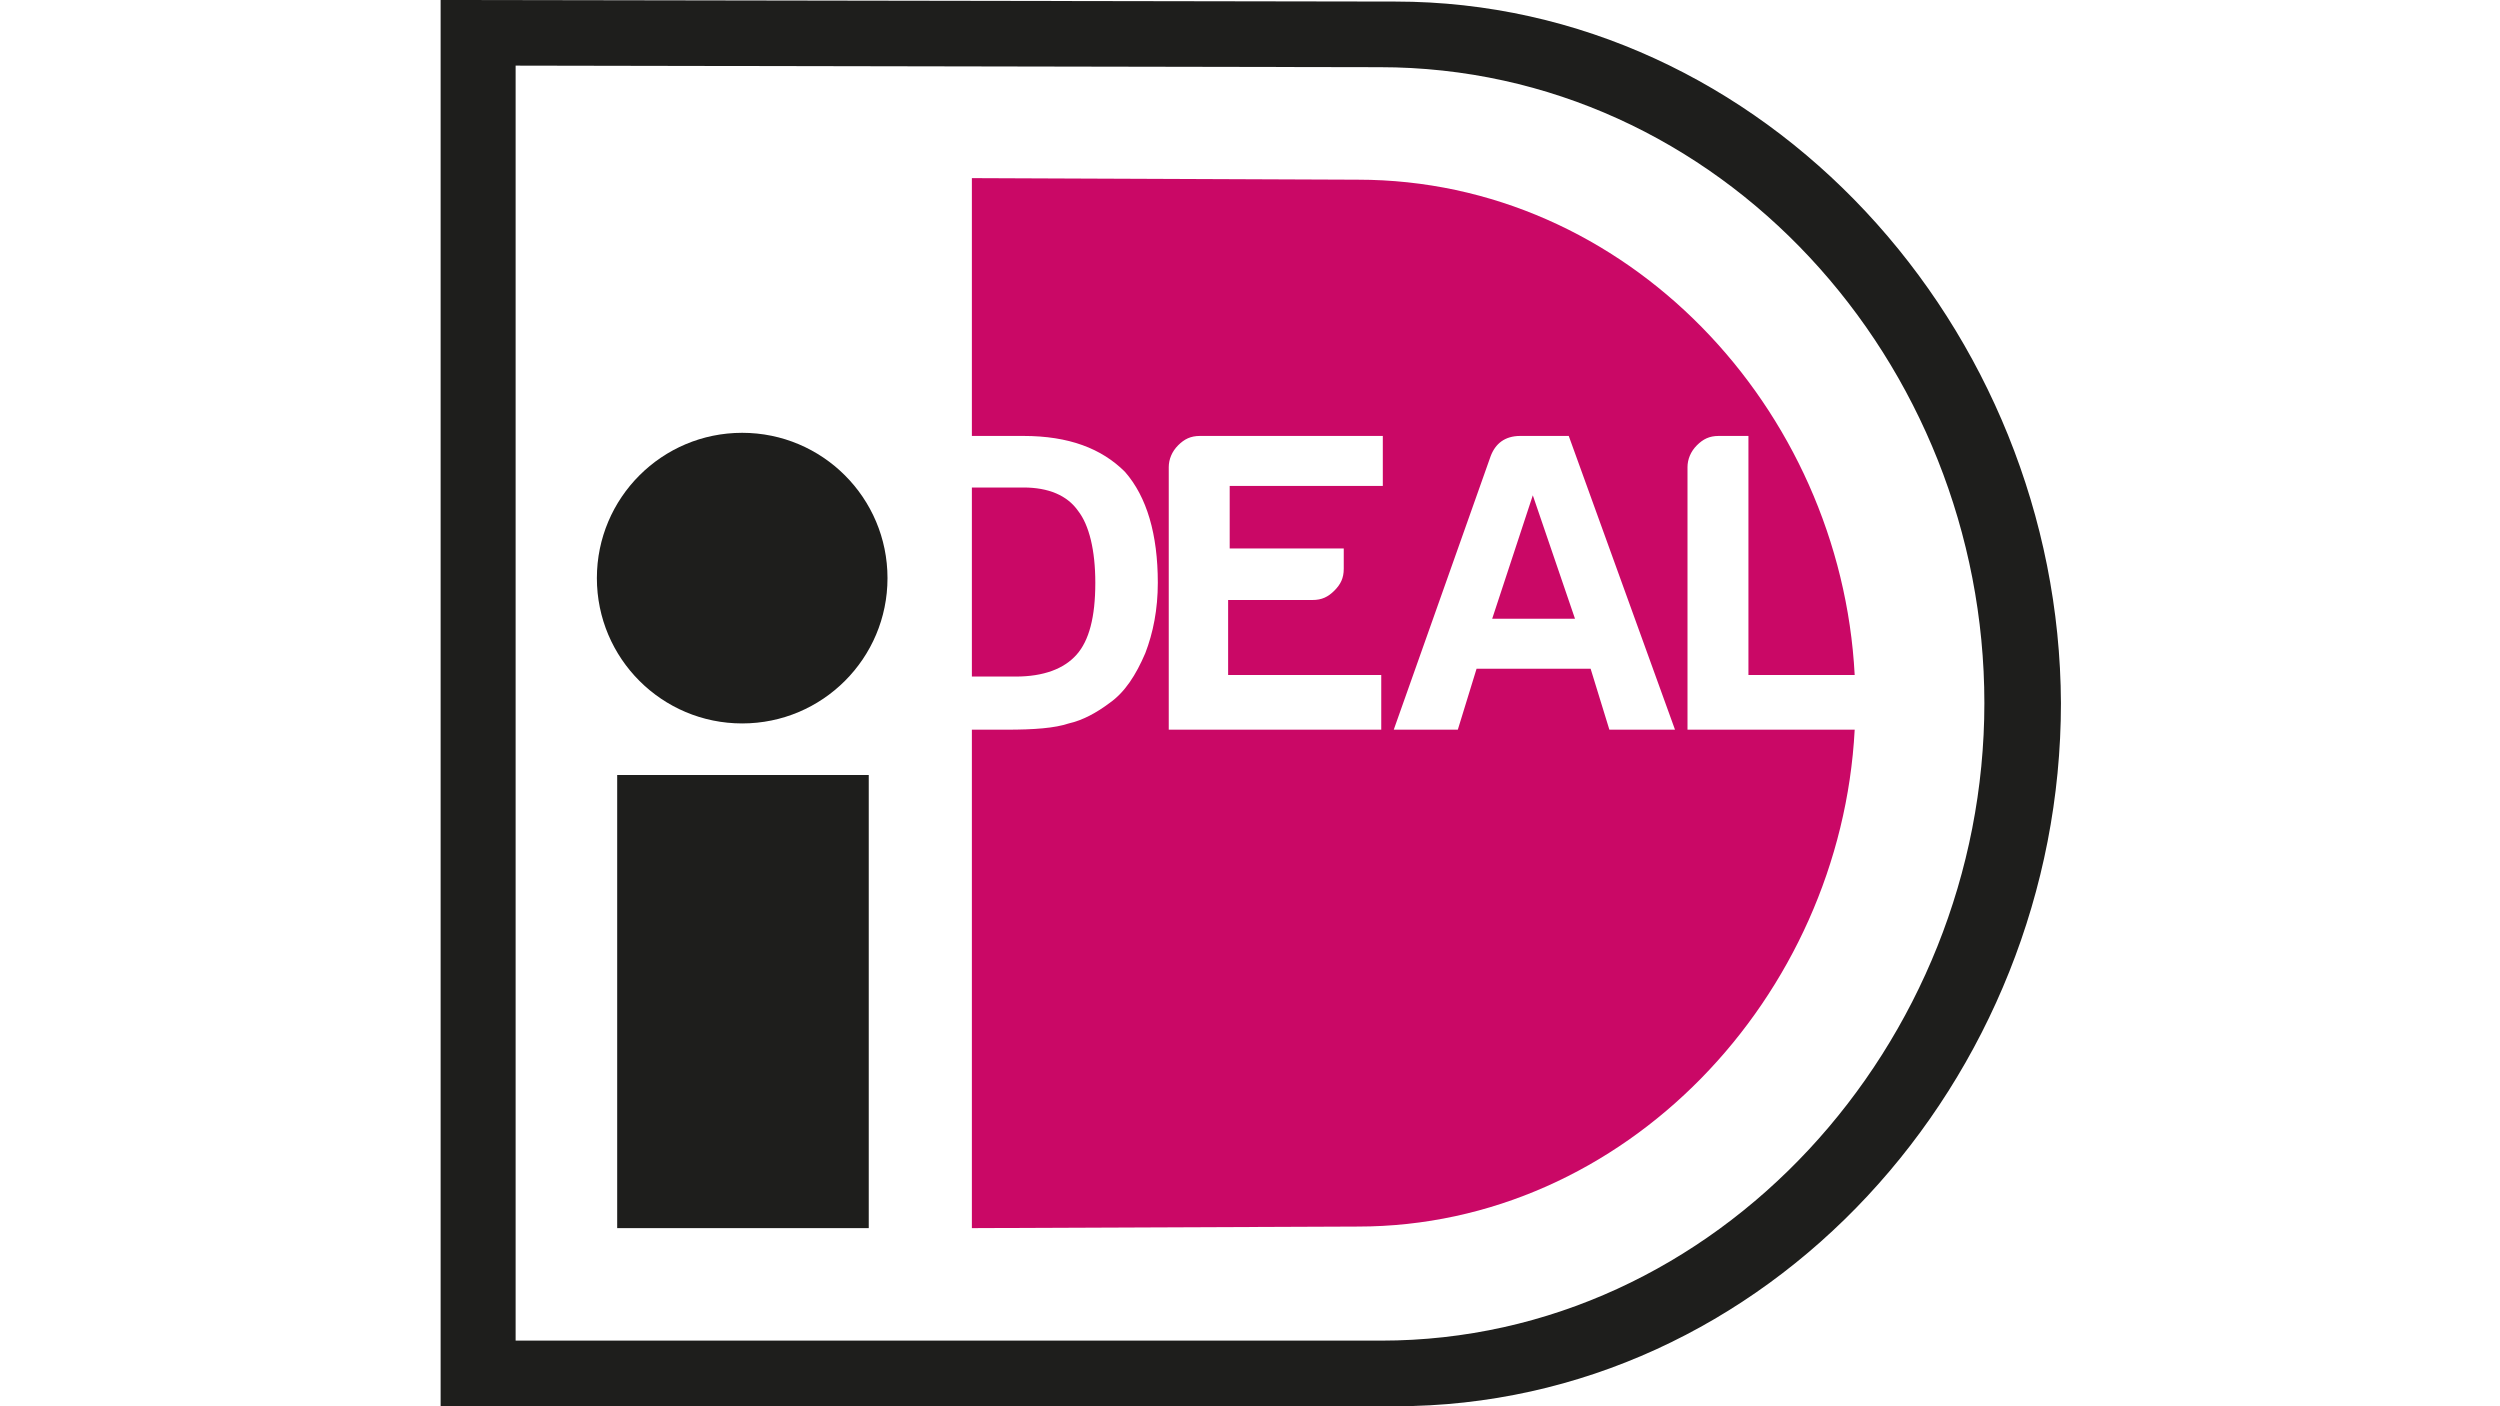
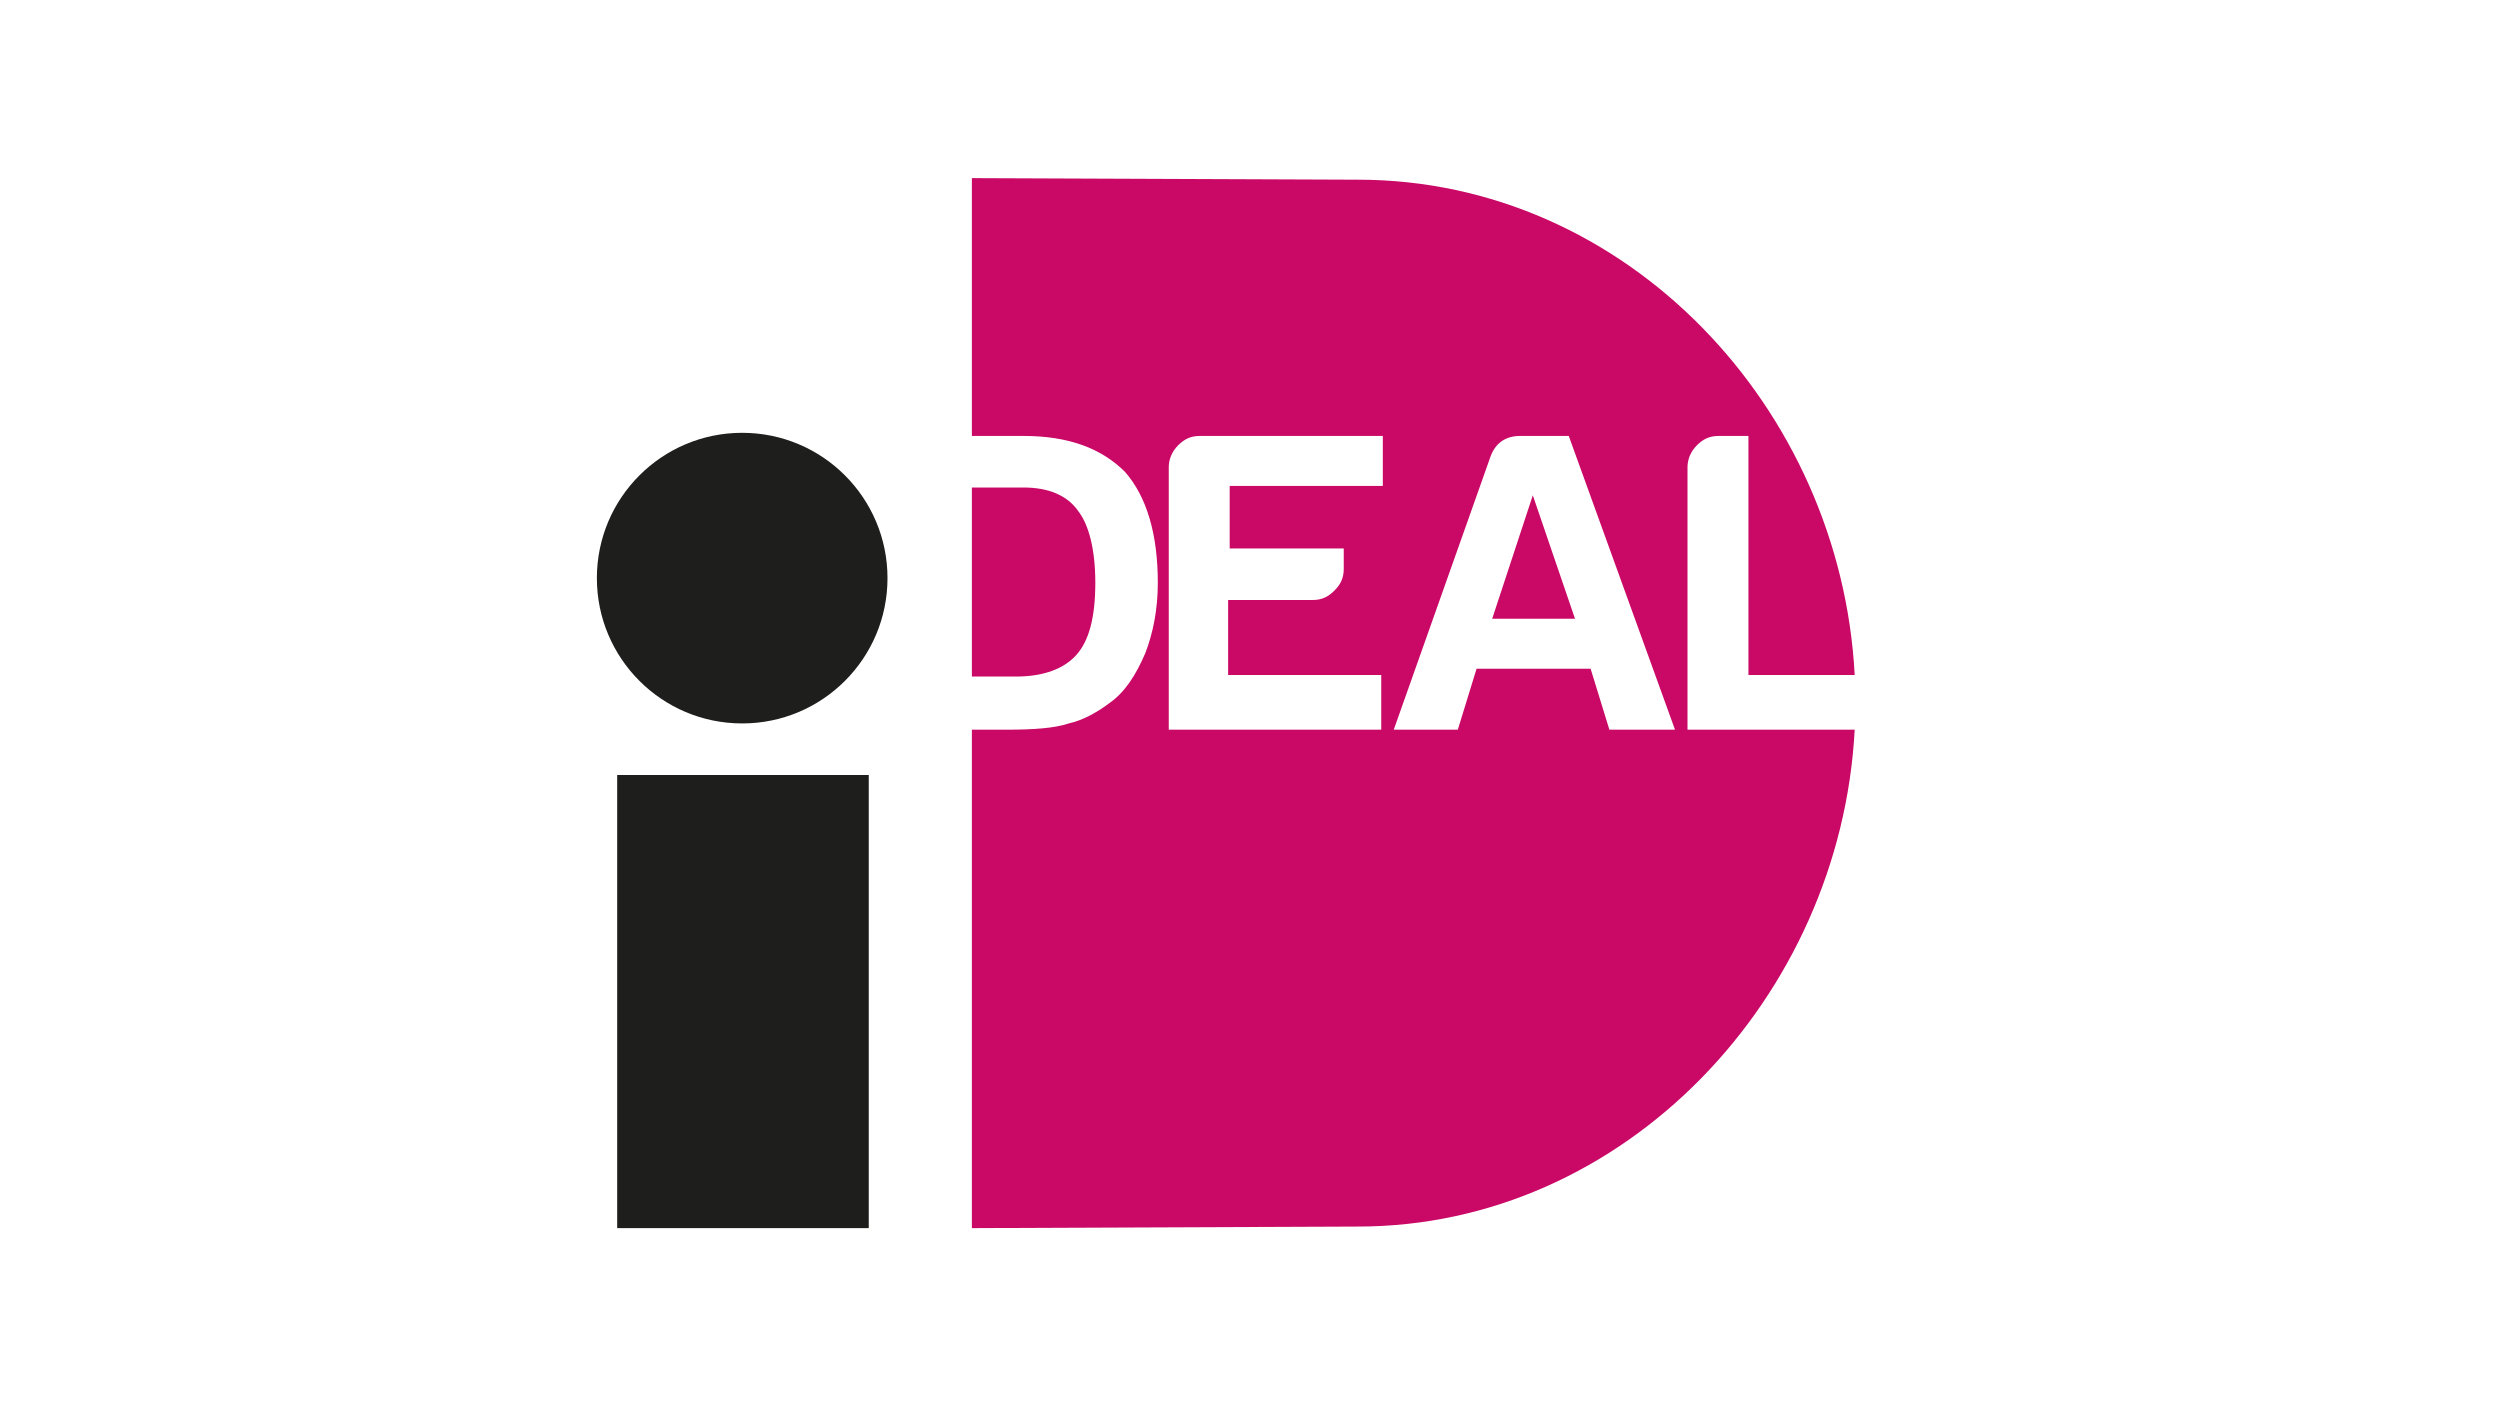
<svg xmlns="http://www.w3.org/2000/svg" version="1.1" id="Layer_1" x="0px" y="0px" viewBox="0 0 160 90" style="enable-background:new 0 0 160 90;" xml:space="preserve">
  <style type="text/css">
	.st0{fill:#1E1E1C;}
	.st1{fill:#CA0866;}
</style>
  <g>
-     <path class="st0" d="M89.3,0.1L28.2,0v90l61.1,0c23.8,0,42.6-20.9,42.6-45C131.8,21,112.9,0.1,89.3,0.1z M88.4,85.8H33V4.2   l55.3,0.1C110.1,4.3,127,23.2,127,45C127,66.8,109.9,85.8,88.4,85.8z" />
    <rect x="39.5" y="49.6" class="st0" width="16.1" height="29" />
    <ellipse class="st0" cx="47.5" cy="37" rx="9.3" ry="9.3" />
    <g>
      <polygon class="st1" points="95.5,39.6 100.8,39.6 98.1,31.7   " />
      <path class="st1" d="M68.9,41.9c0.8-0.9,1.2-2.4,1.2-4.6c0-2.1-0.4-3.7-1.1-4.6c-0.7-1-1.9-1.5-3.5-1.5h-3.3v12.1H65    C66.8,43.3,68.1,42.8,68.9,41.9z" />
      <path class="st1" d="M108,46.7V29.9c0-0.5,0.2-1,0.6-1.4c0.4-0.4,0.8-0.6,1.4-0.6h1.9v15.3h6.8c-0.9-17.1-14.6-31.7-31.8-31.7    l-24.7-0.1v16.5h3.3c2.9,0,5,0.8,6.5,2.3c1.4,1.6,2.1,4,2.1,7.1c0,1.7-0.3,3.2-0.8,4.5C72.7,43.2,72,44.3,71,45    c-0.8,0.6-1.7,1.1-2.6,1.3c-0.9,0.3-2.2,0.4-4,0.4h-2.2v31.9l24.7-0.1c17.1,0,30.9-14.7,31.8-31.8C118.7,46.7,108,46.7,108,46.7z     M88.5,31.1h-9.8v4H86v1.3c0,0.6-0.2,1-0.6,1.4c-0.4,0.4-0.8,0.6-1.4,0.6h-5.4v4.8h9.8v3.5H74.8V29.9c0-0.5,0.2-1,0.6-1.4    c0.4-0.4,0.8-0.6,1.4-0.6h11.7V31.1z M103,46.7l-1.2-3.9h-7.3l-1.2,3.9h-4.1l6.2-17.5c0.3-0.8,0.9-1.3,1.9-1.3h3.1l6.8,18.8H103z" />
    </g>
  </g>
</svg>